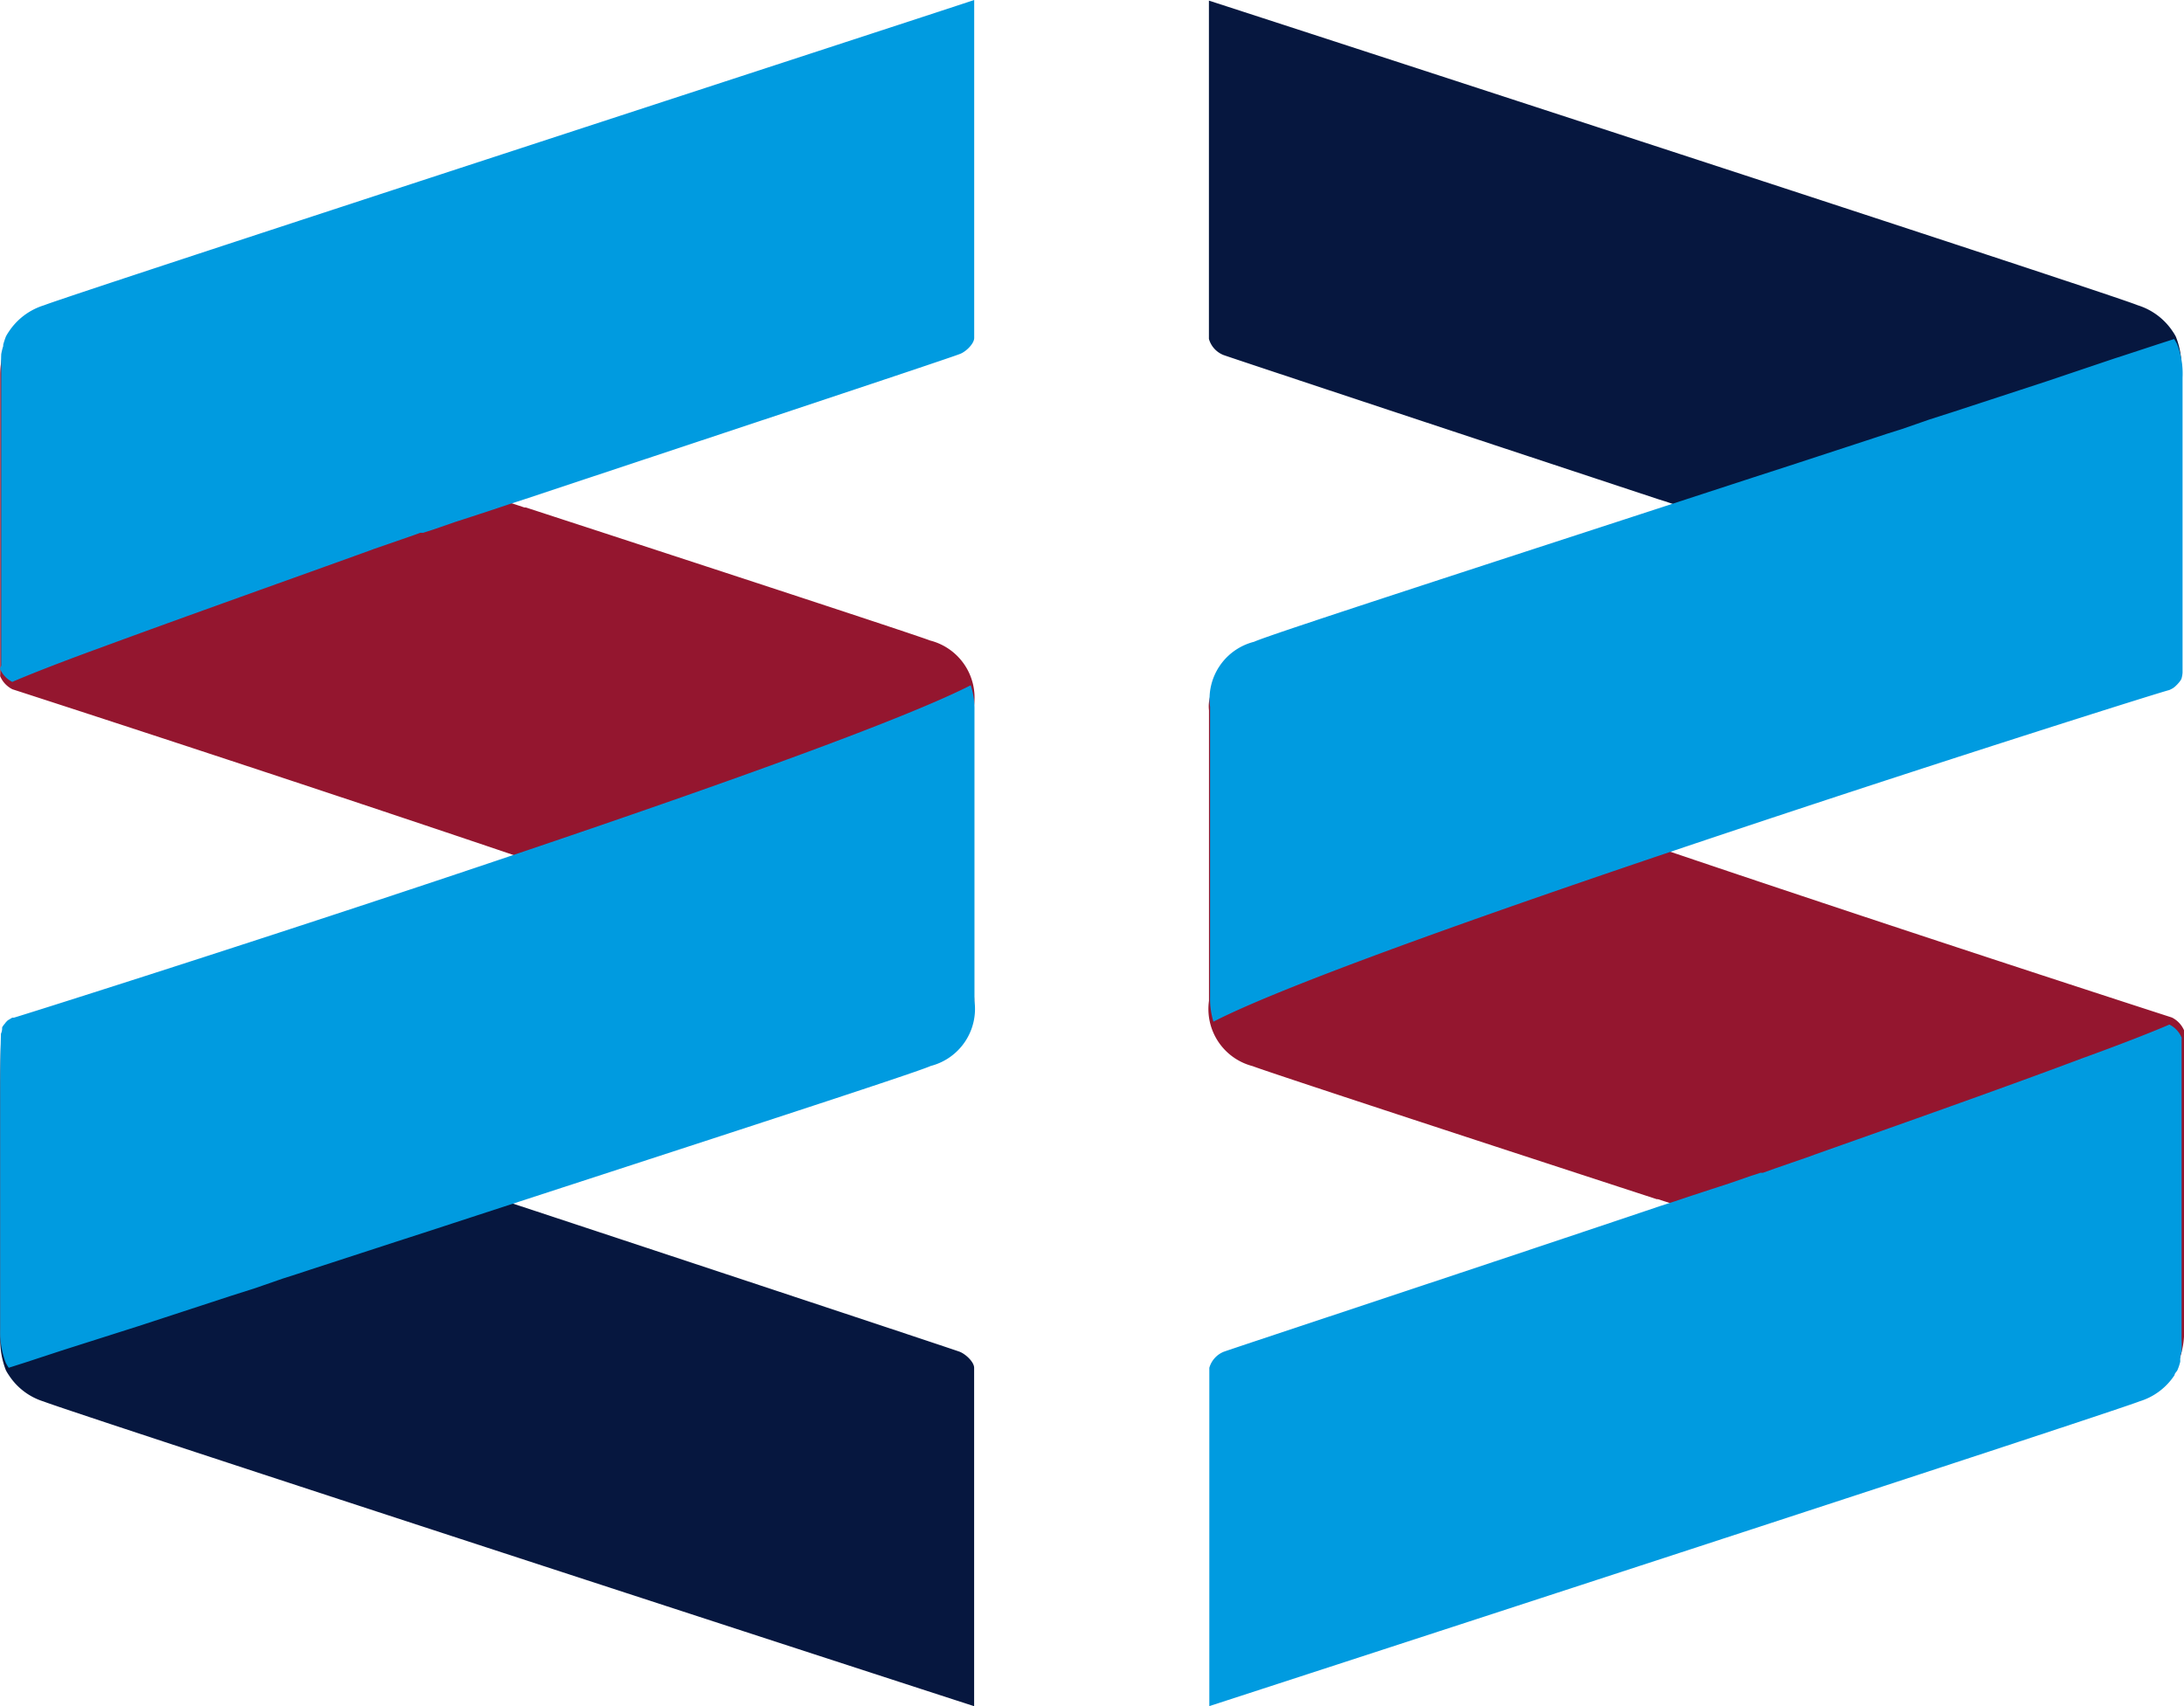
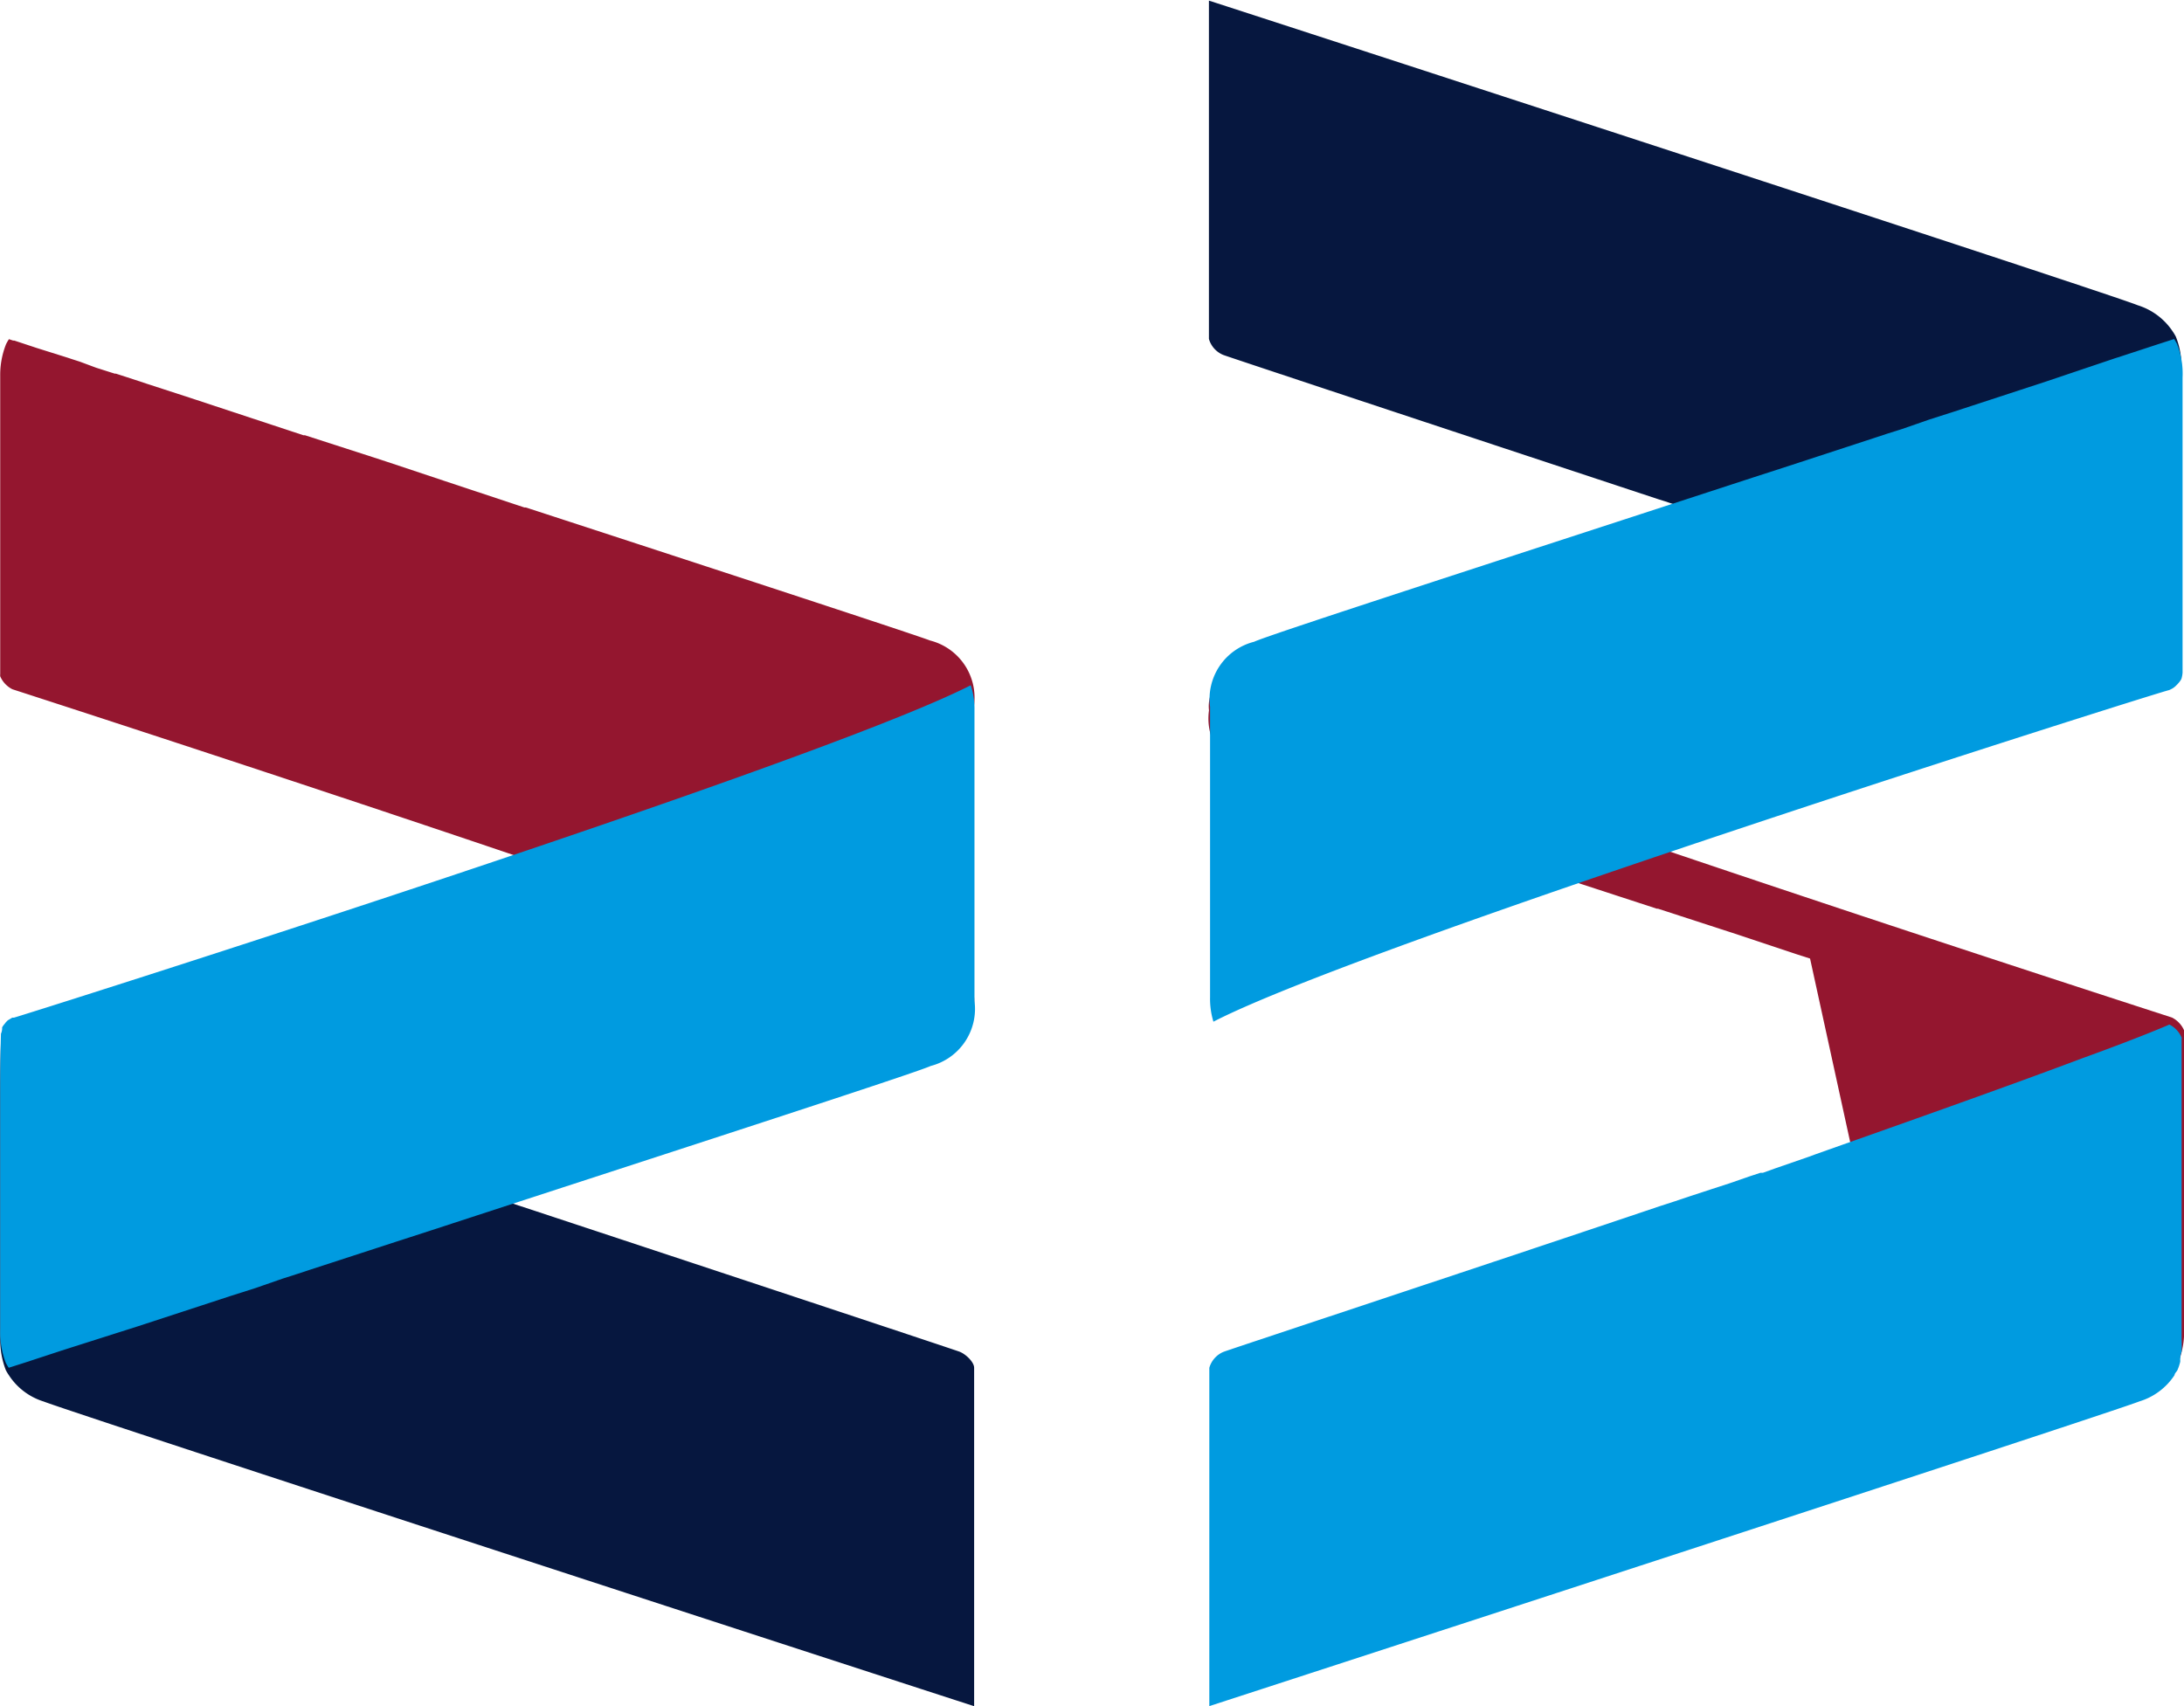
<svg xmlns="http://www.w3.org/2000/svg" width="32" height="25" viewBox="0 0 32 25">
  <g id="mw" transform="translate(0.004 0.03)">
    <g id="_10" data-name="10" transform="translate(-0.004 -0.03)">
      <path id="Caminho_3212" data-name="Caminho 3212" d="M4.466,18.268H4.443l-1.665-.55-.637-.207-.181-.06-.265-.086H1.678l-.271-.086-.239-.089-.115-.037-.069-.023-.449-.141L.206,16.88H.188l-.06-.02a.633.633,0,0,0-.043.075h0A1.218,1.218,0,0,0,0,17.393v4.378A.127.127,0,0,0,0,21.8a.38.38,0,0,0,.179.19h0s12.227,3.952,14,4.859a.521.521,0,0,0,.089-.36c0-1.4,0-2.808,0-4.257a.864.864,0,0,0-.642-.956c-.2-.078-2.947-.979-5.925-1.95H7.68l-1.172-.389-.864-.288-.184-.06Z" transform="translate(0.003 -11.89)" fill="#94162f" />
-       <path id="Caminho_3213" data-name="Caminho 3213" d="M.645,4.443a.953.953,0,0,0-.516.386h0A.634.634,0,0,0,.086,4.9h0a1.19,1.19,0,0,0-.04.121s0,.014,0,.02a.9.9,0,0,0-.029.118h0a1.774,1.774,0,0,0,0,.184V9.725A.127.127,0,0,0,0,9.772a.38.38,0,0,0,.179.19c.23-.1.706-.288,1.29-.5h0C2.7,9.008,4.413,8.4,5.4,8.043l.078-.029.5-.173h0l.092-.032.086-.032H6.2l.17-.055.288-.1.265-.086.305-.1.233-.078.213-.069h0c2.224-.74,6.2-2.057,6.386-2.131.092-.032.213-.153.213-.236V-.03C13.569.206,1.083,4.27.645,4.443Z" transform="translate(0.001 0.03)" fill="#009be0" />
      <path id="Caminho_3214" data-name="Caminho 3214" d="M6.873,53.411l-.452-.15-.069-.023-.15-.049-.043-.017-.112-.037-.15-.052H5.853l-.055-.02-.072-.046-.089-.032H5.605l-.686-.256h0c-1.325-.469-3.327-1.181-4.3-1.564h0l-.13-.052L.185,51a.472.472,0,0,0-.075.049h0l-.026.026-.02.026a.288.288,0,0,0-.037.052h0a.192.192,0,0,1-.017.092C0,51.576,0,51.922,0,52.259v3.307a1.239,1.239,0,0,0,.081.493h0a.6.6,0,0,0,.043.072h0a.939.939,0,0,0,.513.389c.438.173,12.924,4.237,13.632,4.464V56.026c0-.084-.121-.2-.213-.236-.184-.066-4.162-1.383-6.383-2.117h0l-.081-.026-.164-.055Z" transform="translate(0.004 -35.983)" fill="#06173f" />
      <path id="Caminho_3215" data-name="Caminho 3215" d="M.72,51Z" transform="translate(-0.512 -36.112)" fill="#94162f" />
      <path id="Caminho_3216" data-name="Caminho 3216" d="M.2,38.961H.176L.11,39h0l-.026.026-.02.026a.288.288,0,0,0-.037.052h0a.192.192,0,0,1-.017.092C0,39.537,0,39.882,0,40.219v3.307a1.238,1.238,0,0,0,.081.493h0a.6.6,0,0,0,.043.072l.245-.078h0l.527-.173.1-.032,1.022-.325,1.348-.441.38-.121.1-.035.288-.1.225-.072.2-.066L5.8,42.244l.516-.167h0c3.456-1.129,7.083-2.3,7.316-2.408a.864.864,0,0,0,.642-.953c0-1.44,0-2.854,0-4.257a1.083,1.083,0,0,0-.055-.369C11.942,35.257.309,38.935.2,38.961Z" transform="translate(0.004 -24.049)" fill="#009be0" />
-       <path id="Caminho_3217" data-name="Caminho 3217" d="M71.569,42.7h.023l1.665.541.637.207.181.06.265.086h.017l.288.086.239.078L75,43.8l.069.023.449.147.328.107h.02l.058.02c0-.026.032-.049.043-.075h0a1.218,1.218,0,0,0,.081-.464V39.2a.109.109,0,0,0,0-.029.38.38,0,0,0-.179-.19h0S63.623,35.027,61.849,34.12a.536.536,0,0,0-.089.36v4.257a.864.864,0,0,0,.639.956c.2.078,2.944.979,5.922,1.95h.017l1.178.383.864.288.187.06Z" transform="translate(-44.046 -24.071)" fill="#94162f" />
+       <path id="Caminho_3217" data-name="Caminho 3217" d="M71.569,42.7h.023l1.665.541.637.207.181.06.265.086h.017l.288.086.239.078L75,43.8l.069.023.449.147.328.107h.02l.058.02c0-.026.032-.049.043-.075h0a1.218,1.218,0,0,0,.081-.464V39.2a.109.109,0,0,0,0-.029.38.38,0,0,0-.179-.19h0S63.623,35.027,61.849,34.12a.536.536,0,0,0-.089.36a.864.864,0,0,0,.639.956c.2.078,2.944.979,5.922,1.95h.017l1.178.383.864.288.187.06Z" transform="translate(-44.046 -24.071)" fill="#94162f" />
      <path id="Caminho_3218" data-name="Caminho 3218" d="M75.434,56.511a.942.942,0,0,0,.516-.386h0c0-.026.032-.049.043-.075h0a.744.744,0,0,0,.04-.121v-.02a.332.332,0,0,1,.02-.127h0a1.812,1.812,0,0,0,0-.184v-4.39a.11.11,0,0,0,0-.029.38.38,0,0,0-.179-.19c-.23.1-.706.288-1.293.5h0c-1.2.452-2.923,1.057-3.906,1.406l-.078.029-.5.173h0l-.089.032-.089.032h-.037l-.167.055-.288.1-.265.086-.305.1-.233.078-.213.069h0c-2.229.752-6.207,2.068-6.391,2.134a.36.36,0,0,0-.213.236v4.957C62.51,60.748,75,56.684,75.434,56.511Z" transform="translate(-44.088 -35.976)" fill="#009be0" />
      <path id="Caminho_3219" data-name="Caminho 3219" d="M69.182,7.572l.452.15.069.023.15.049.043.017.109.037.153.052.04.014.058.02.072.026.089.032h.032l.686.239h0c1.325.469,3.324,1.181,4.3,1.564h0l.13.052.288.121a.288.288,0,0,0,.075-.052h0l.026-.026.023-.026a.271.271,0,0,0,.035-.052h0a.4.4,0,0,0,.017-.092q0-.505,0-1.011V5.418a1.189,1.189,0,0,0-.081-.493h0a.6.6,0,0,0-.043-.072h0a.956.956,0,0,0-.516-.389C74.977,4.292,62.489.228,61.78,0V4.957a.36.36,0,0,0,.213.236c.184.066,4.162,1.383,6.383,2.117h0l.084.026.164.055Z" transform="translate(-44.067 0.009)" fill="#06173f" />
      <path id="Caminho_3221" data-name="Caminho 3221" d="M75.866,21.994l.029-.014h0a.25.25,0,0,0,.066-.046h0l.026-.026.023-.026a.271.271,0,0,0,.035-.052h0a.4.4,0,0,0,.017-.092V17.415a1.19,1.19,0,0,0-.081-.493h0a.6.6,0,0,0-.043-.072l-.242.078h0l-.527.173-.1.032-1,.337-1.348.441-.377.121-.1.035-.288.1-.228.072-.2.066-1.241.406-.516.167h0c-3.456,1.129-7.083,2.3-7.313,2.408a.864.864,0,0,0-.645.953v4.257a1.152,1.152,0,0,0,.049.357C64.129,25.684,75.763,22.006,75.866,21.994Z" transform="translate(-44.083 -11.882)" fill="#009be0" />
    </g>
  </g>
</svg>